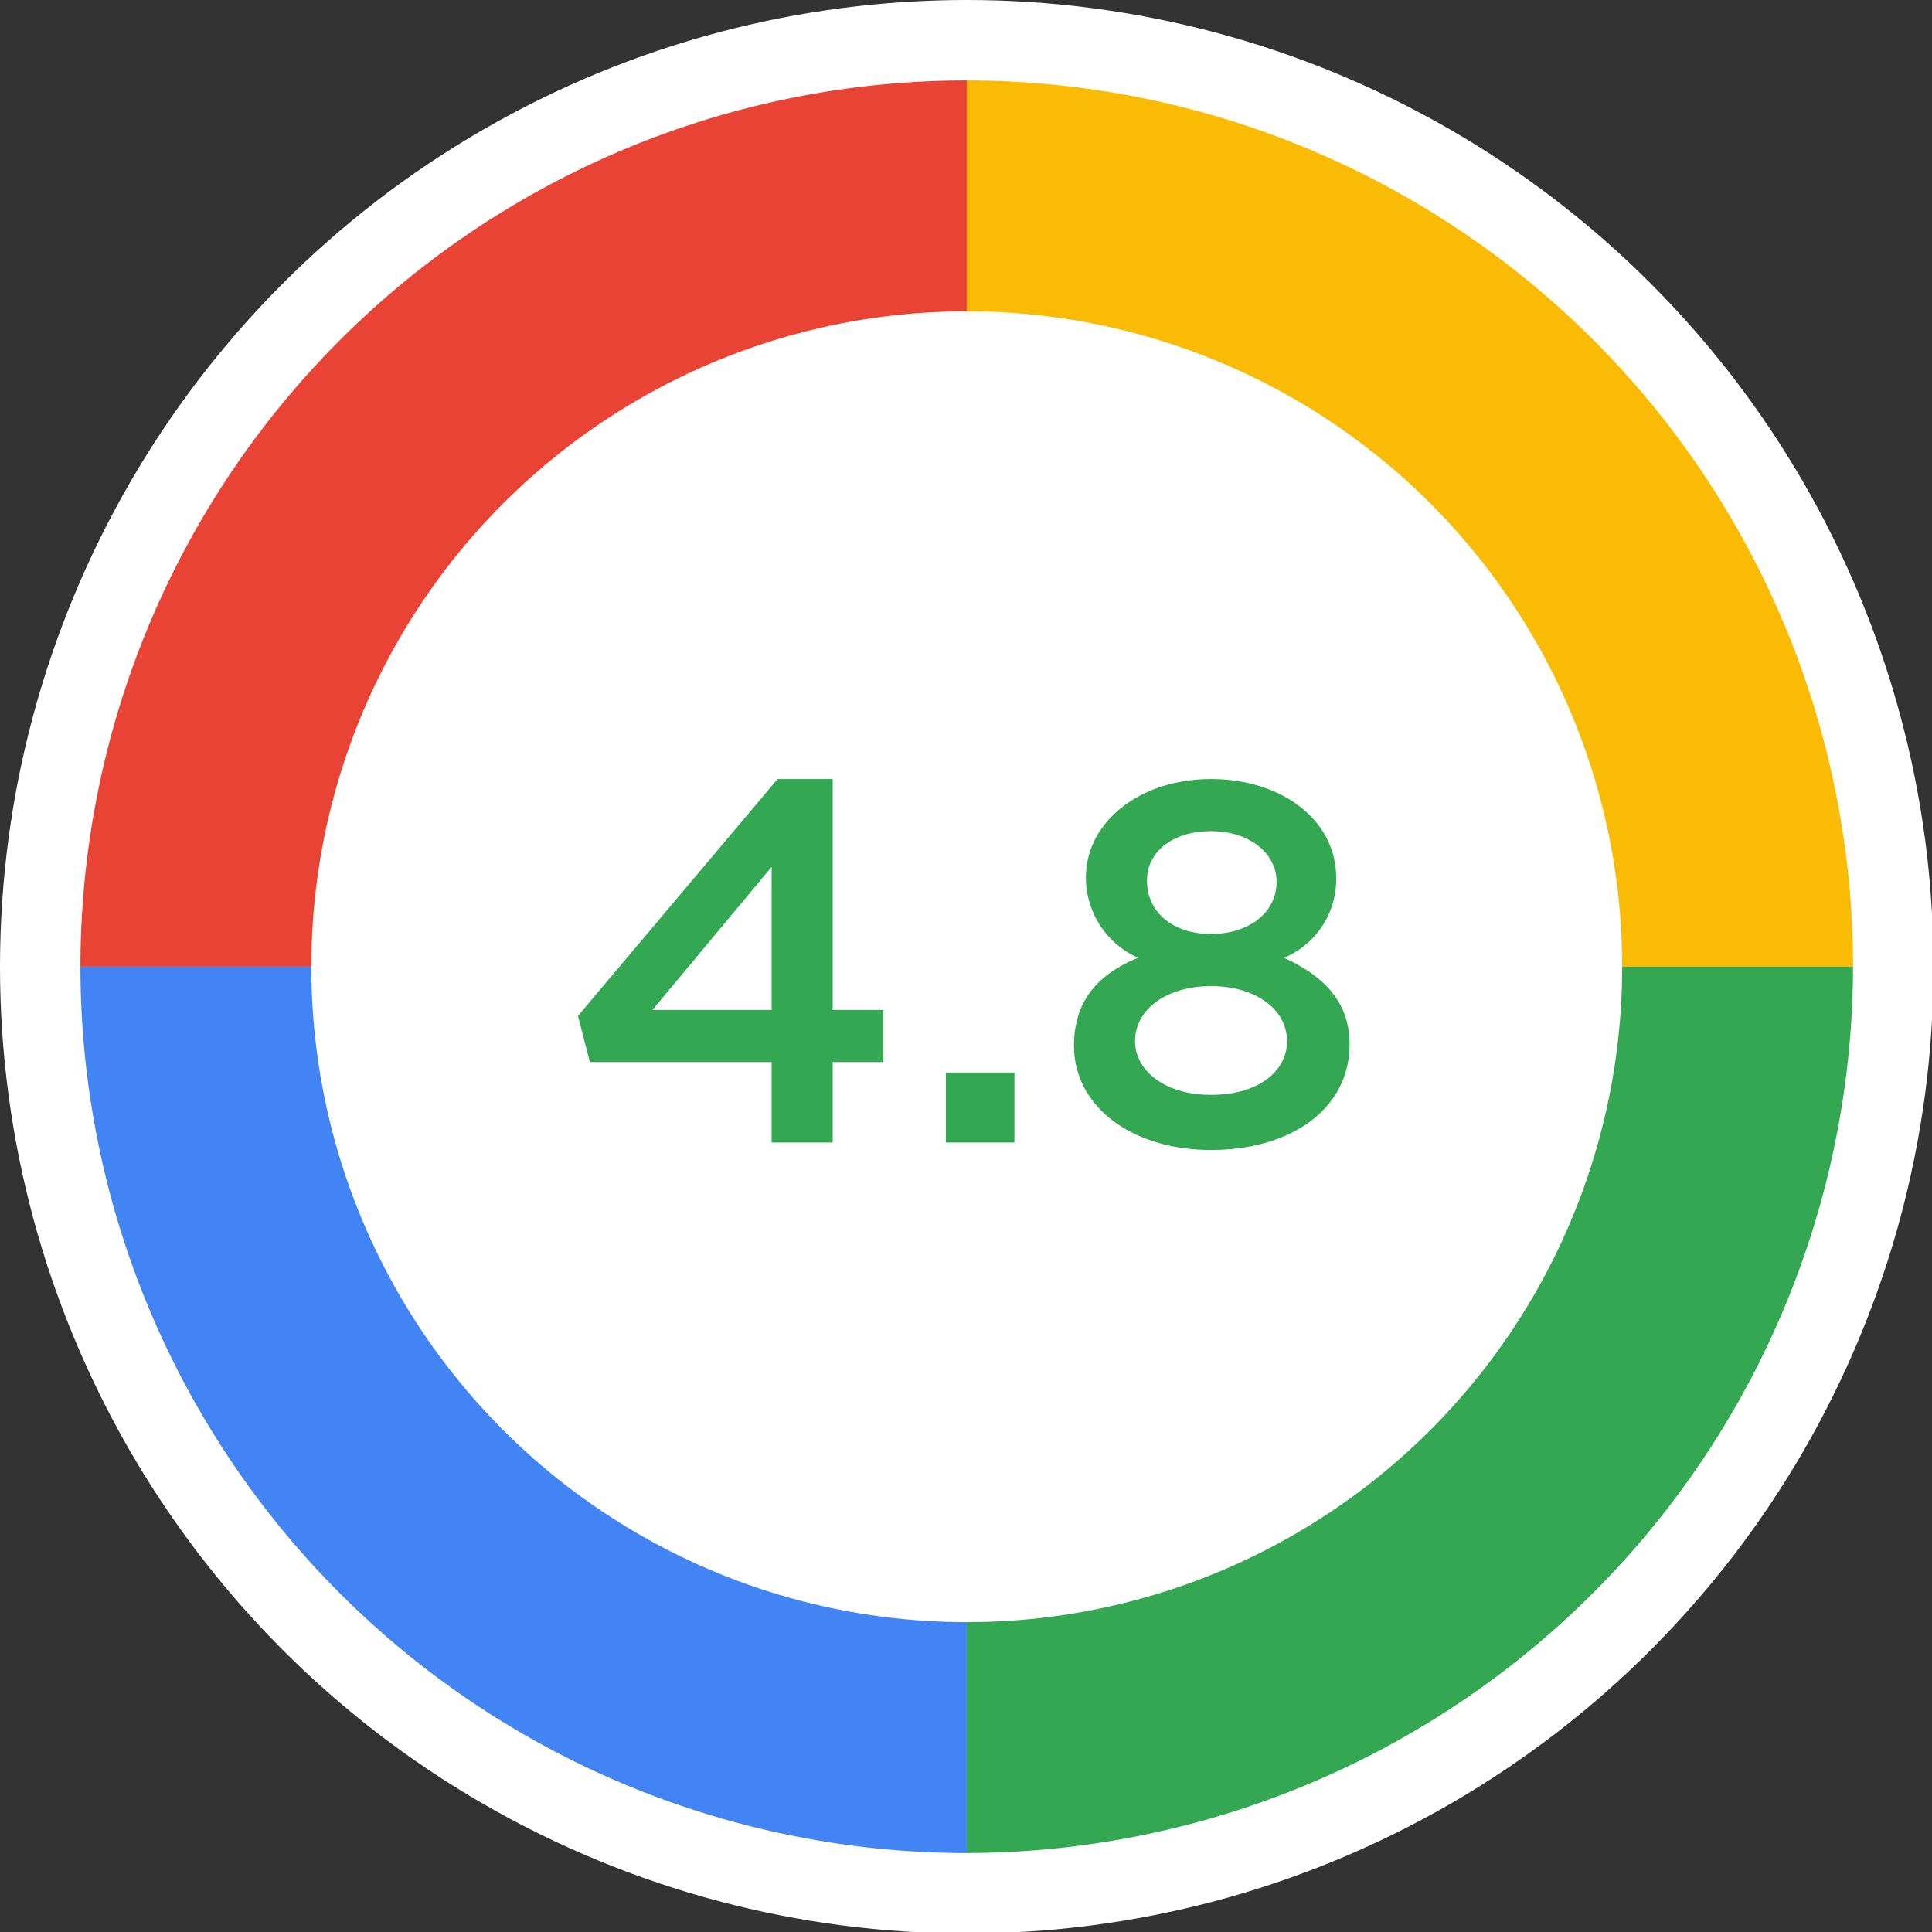
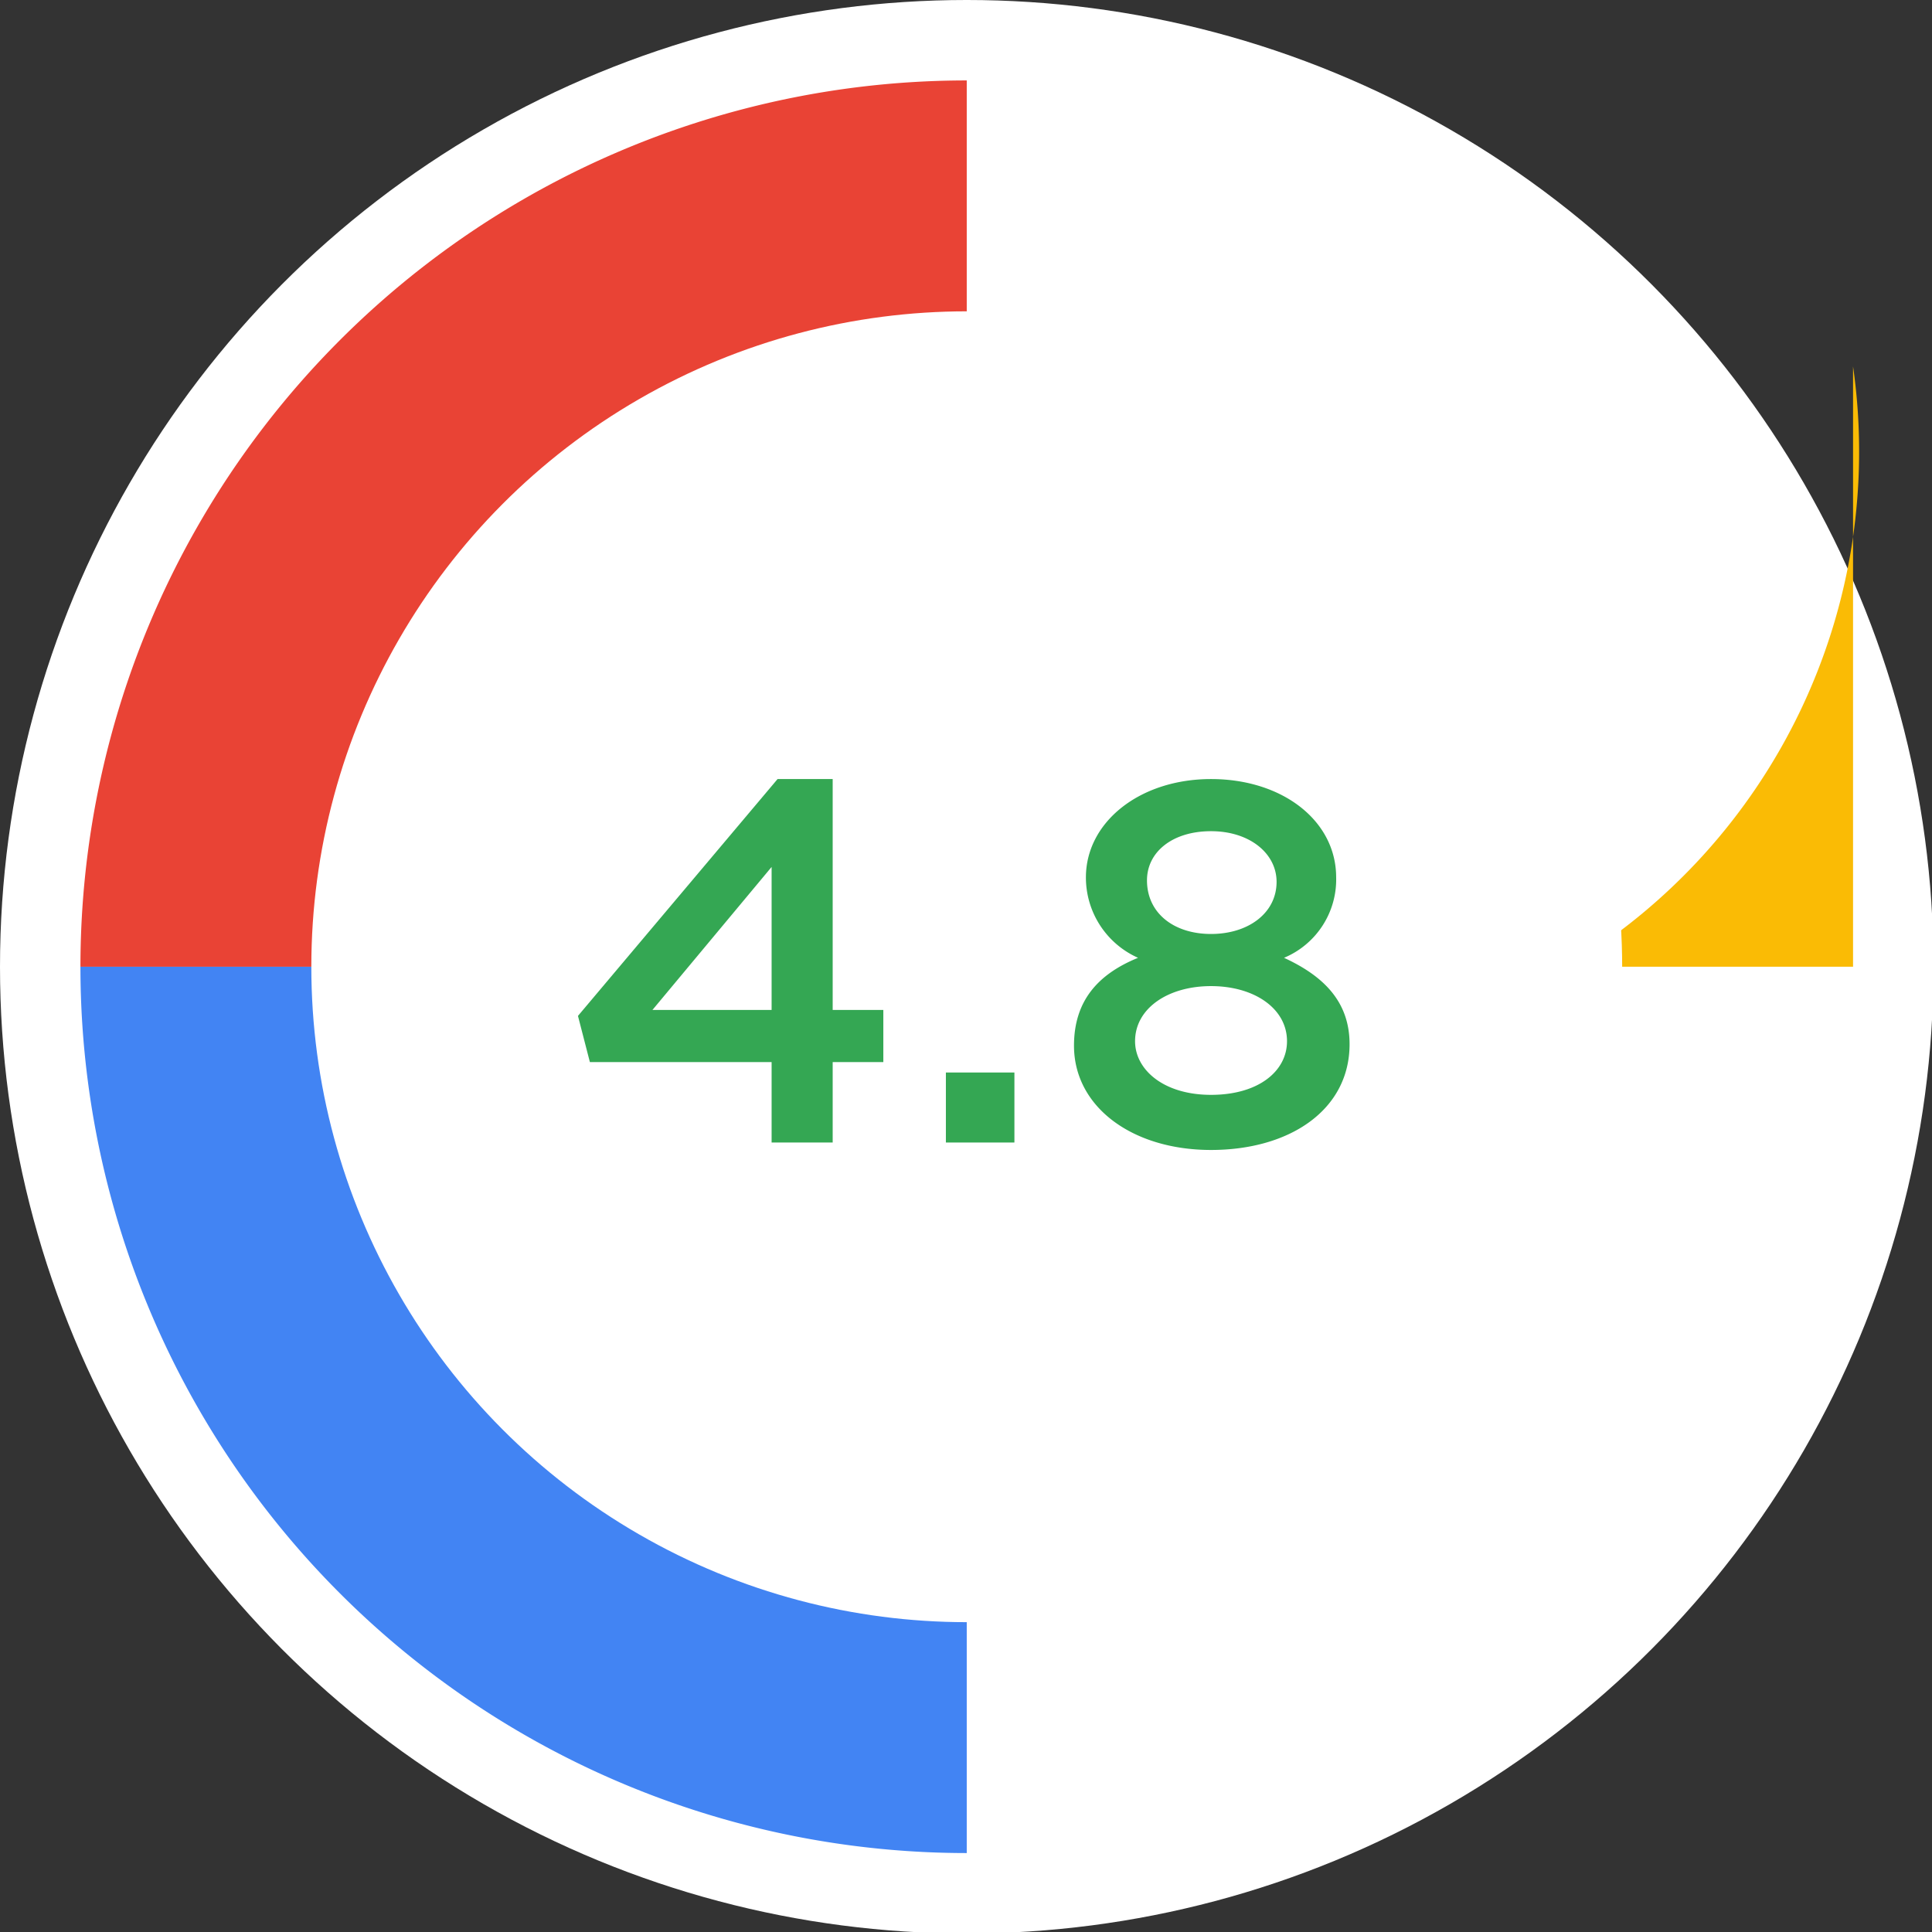
<svg xmlns="http://www.w3.org/2000/svg" width="129.7" height="129.7" viewBox="0 0 129.7 129.7">
  <rect x="0" y="0" width="129.7" height="129.7" fill="#333333" stroke="none" />
  <title>infographic-google-rating</title>
  <g id="Layer_2" data-name="Layer 2">
    <g id="Guides">
      <g>
        <circle cx="64.9" cy="64.9" r="64.9" fill="#fff" />
-         <path d="M105.2,64.9h19.2A59.5,59.5,0,0,0,64.9,5.4V24.6A40.3,40.3,0,0,1,105.2,64.9Z" fill="#fabb05" />
-         <path d="M105.2,64.9a40.4,40.4,0,0,1-40.3,40.3v19.2a59.6,59.6,0,0,0,59.5-59.5Z" fill="#34a753" />
+         <path d="M105.2,64.9h19.2V24.6A40.3,40.3,0,0,1,105.2,64.9Z" fill="#fabb05" />
        <path d="M24.6,64.9H5.4a59.5,59.5,0,0,0,59.5,59.5V105.2A40.3,40.3,0,0,1,24.6,64.9Z" fill="#4284f3" />
        <path d="M24.6,64.9A40.2,40.2,0,0,1,64.9,24.6V5.4A59.5,59.5,0,0,0,5.4,64.9H24.6Z" fill="#e94335" />
        <circle cx="64.9" cy="64.9" r="44" fill="#fff" />
        <g>
          <path d="M51.8,71.3H39.6l-.8-3.1L52.2,52.3h3.7V67.8h3.4v3.5H55.9v5.4H51.8Zm0-3.5V58.2l-8,9.6Z" fill="#34a753" />
          <path d="M63.5,72h4.6v4.7H63.5Z" fill="#34a753" />
          <path d="M72.1,70.2h0c0-3,1.6-4.8,4.3-5.9a5.9,5.9,0,0,1-3.5-5.4h0c0-3.7,3.6-6.6,8.4-6.6s8.4,2.8,8.4,6.6h0a5.7,5.7,0,0,1-3.5,5.4c2.6,1.2,4.4,2.9,4.4,5.8h0c0,4.4-4,7.1-9.3,7.1S72.1,74.3,72.1,70.2Zm14.3-.3h0c0-2.2-2.2-3.7-5.1-3.7s-5.1,1.5-5.1,3.7h0c0,1.9,1.9,3.6,5.1,3.6S86.4,71.9,86.4,69.9Zm-.7-10.7h0c0-1.9-1.8-3.4-4.4-3.4S77,57.2,77,59.1h0c0,2.2,1.8,3.6,4.3,3.6S85.7,61.3,85.7,59.2Z" fill="#34a753" />
        </g>
      </g>
    </g>
  </g>
</svg>